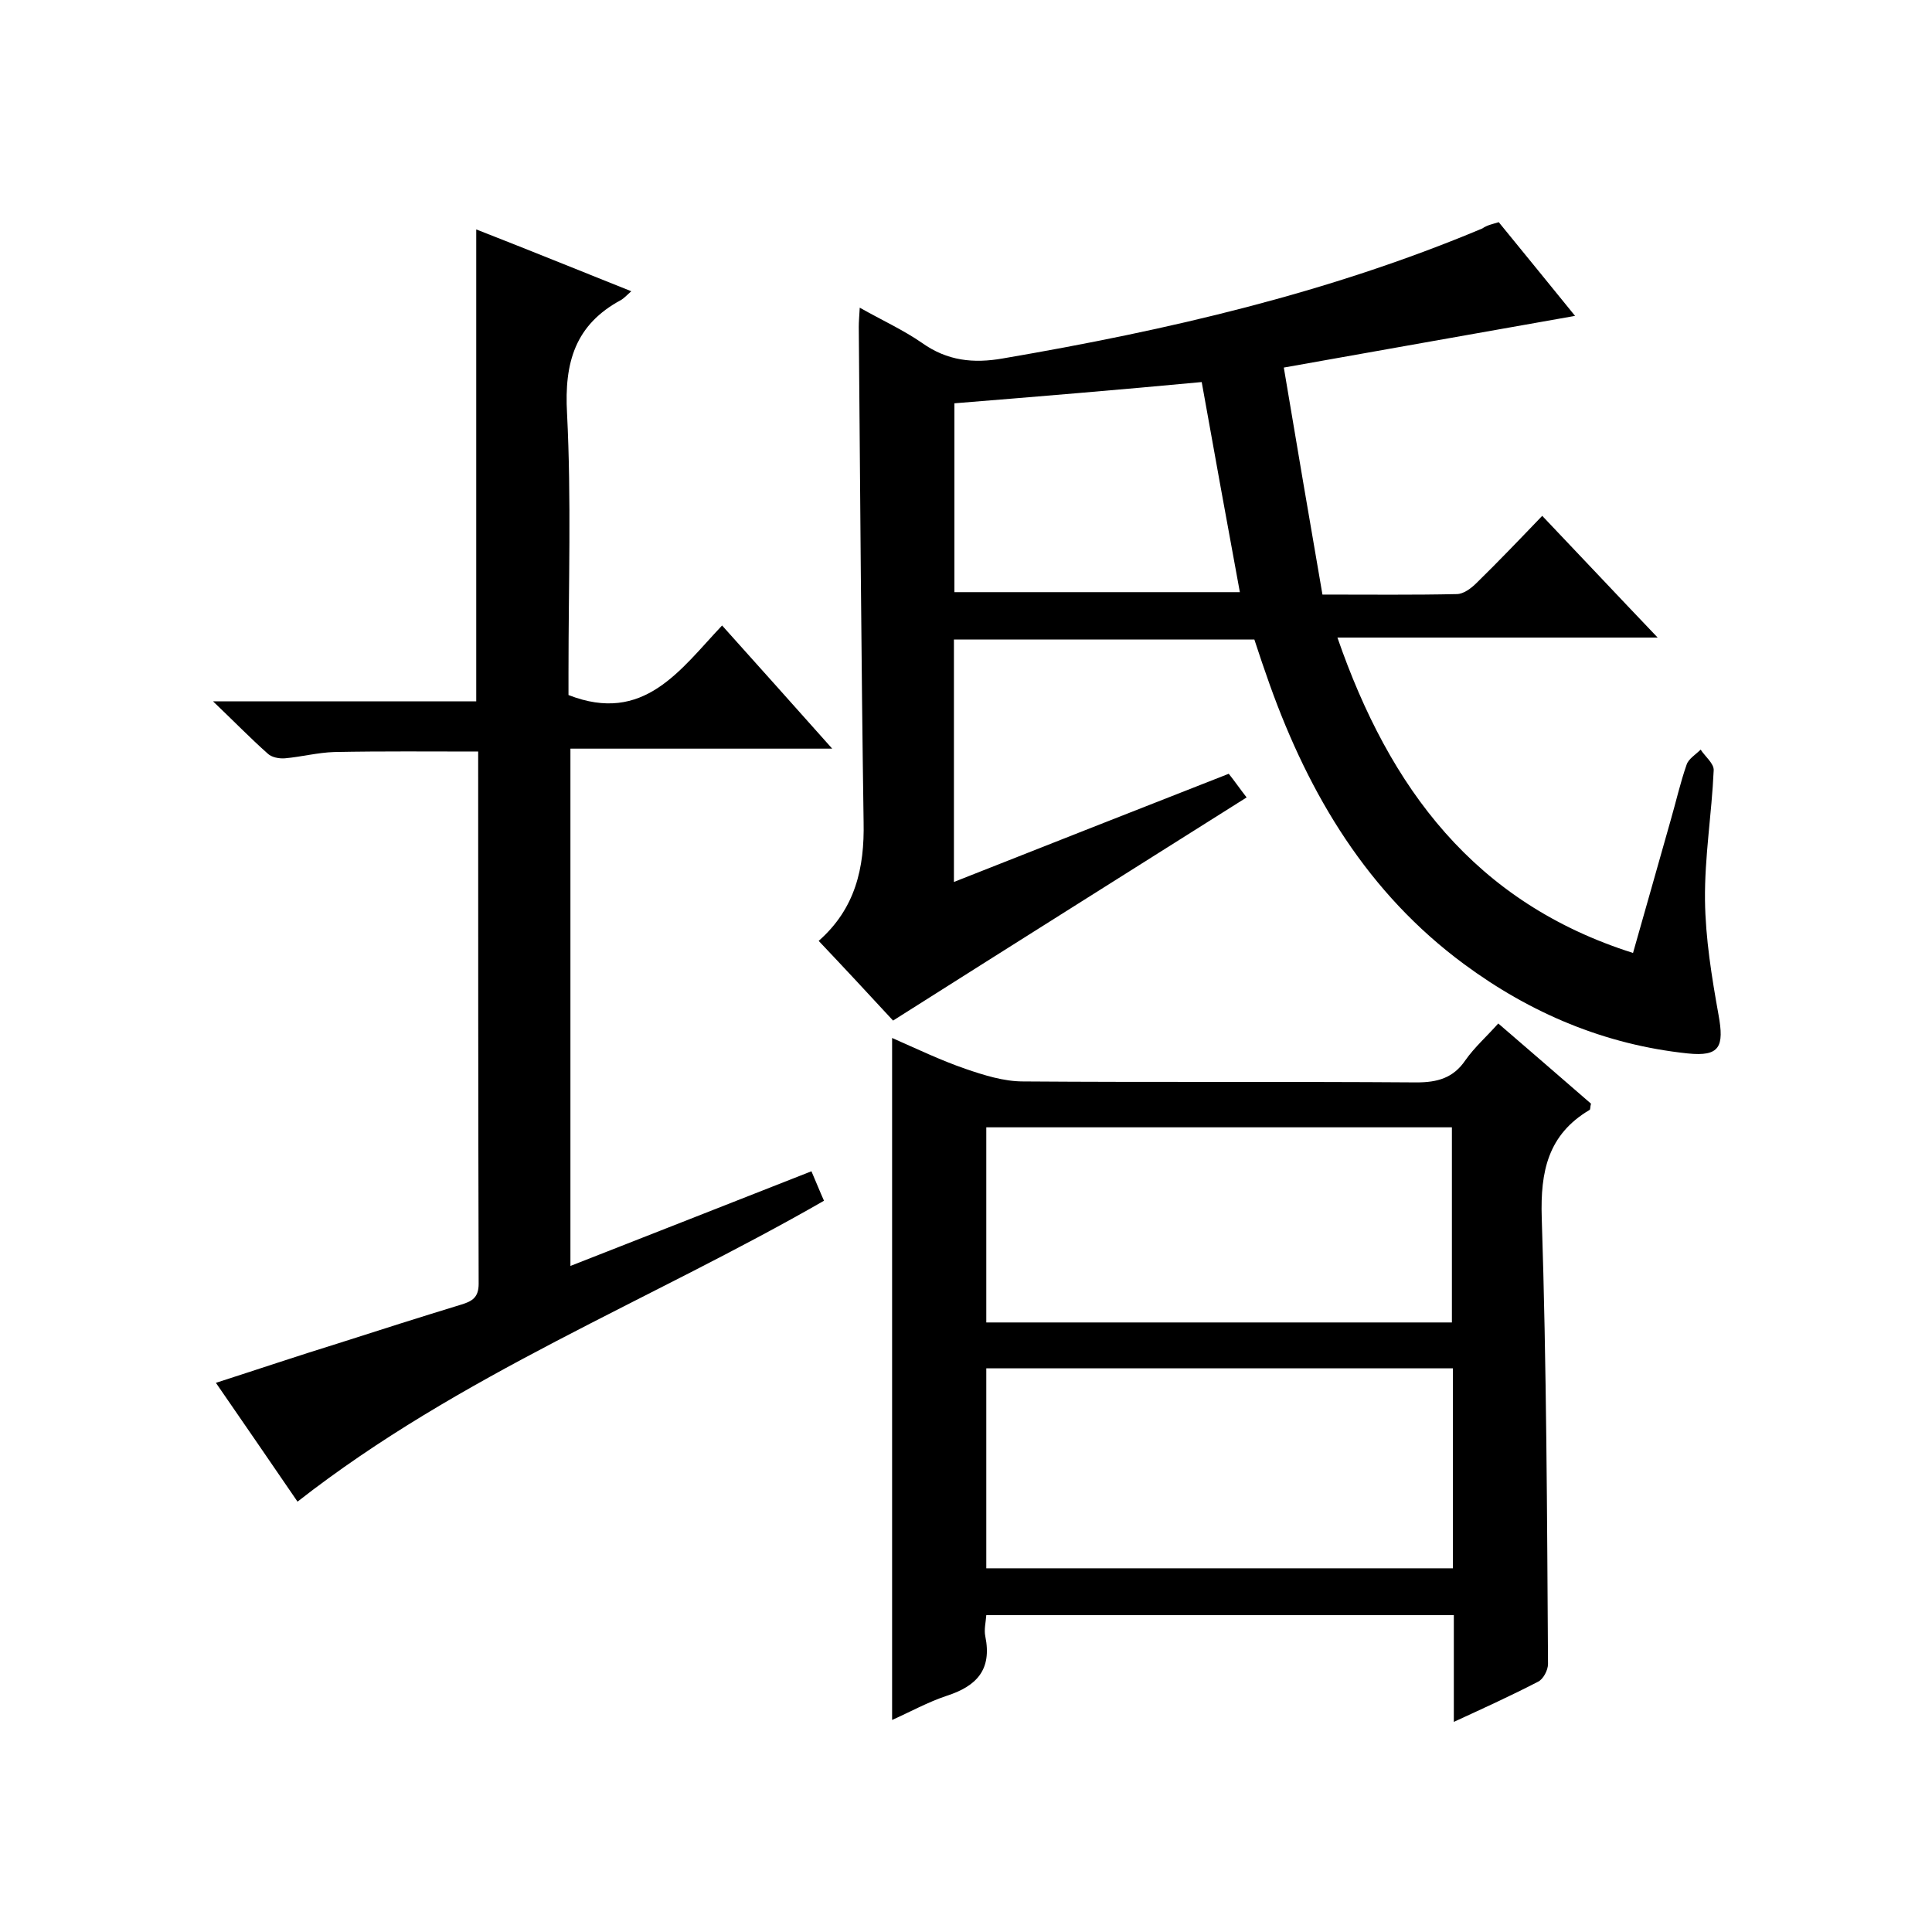
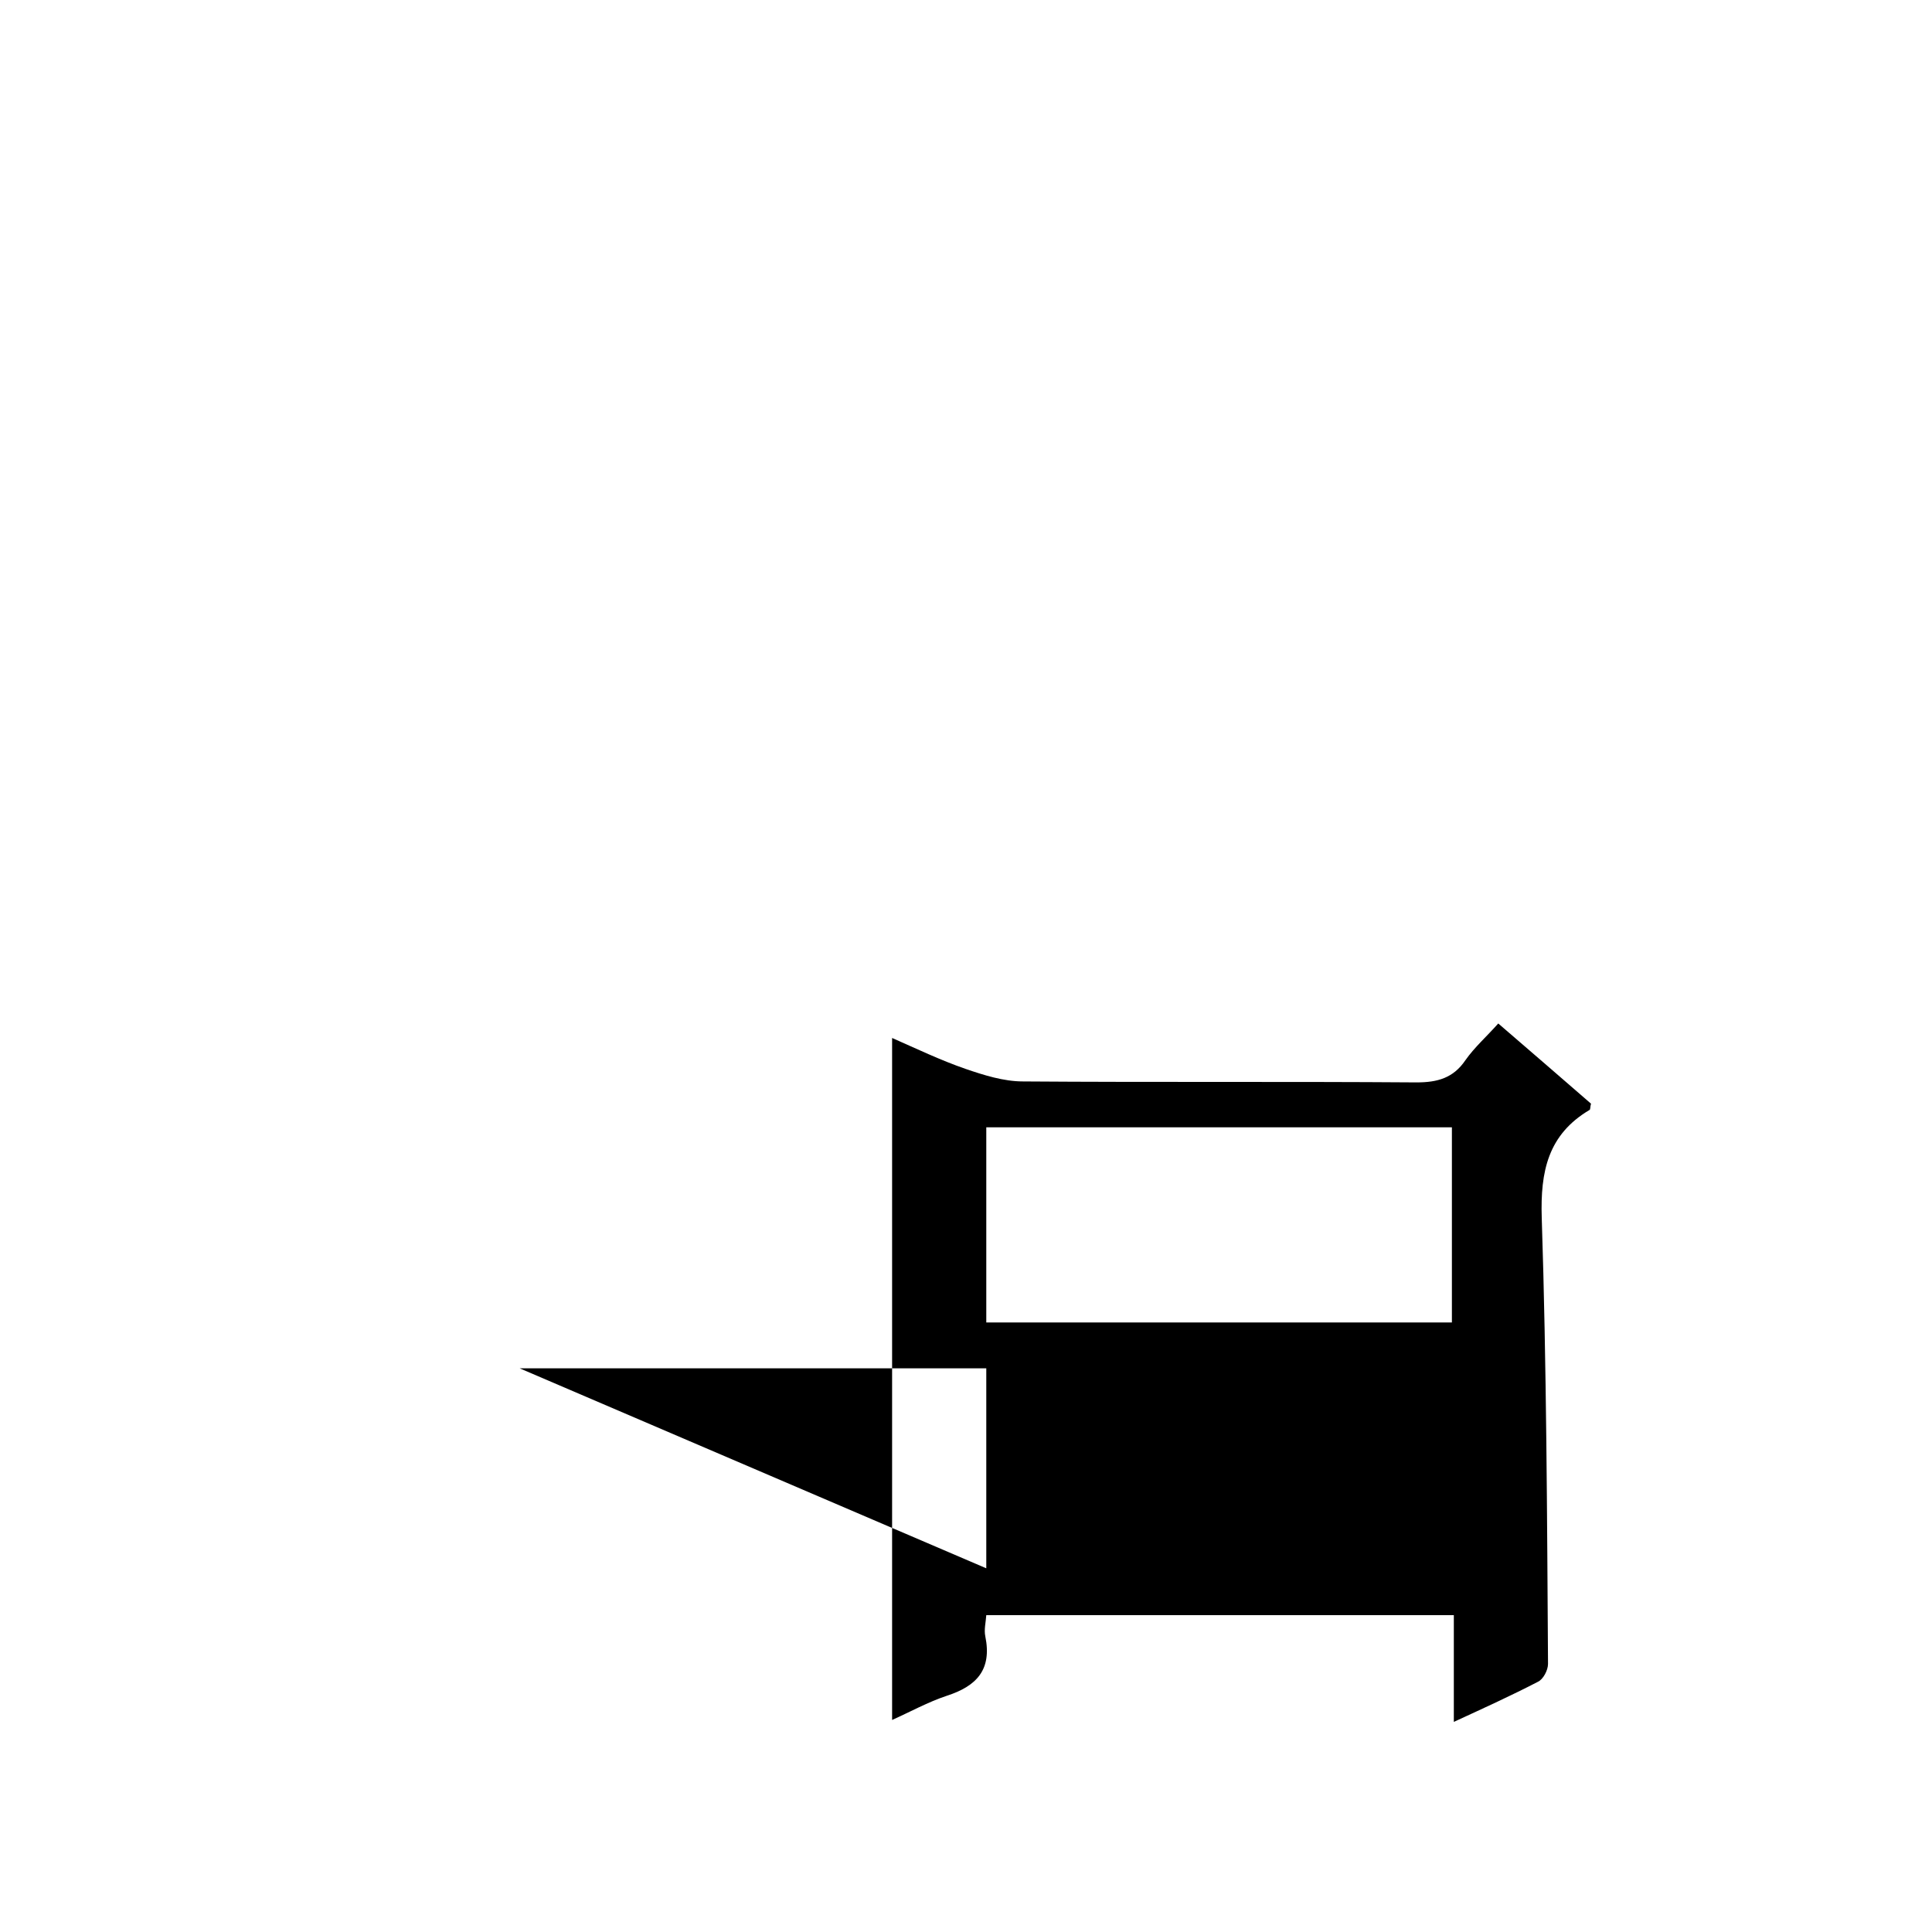
<svg xmlns="http://www.w3.org/2000/svg" enable-background="new 0 0 400 400" viewBox="0 0 400 400">
-   <path d="m310.3 46c5.5 6.7 10.9 13.4 15.8 19.4-19.7 3.5-39.6 7-60.3 10.7 2.7 16.1 5.3 31.4 8 47 9.9 0 18.9.1 27.8-.1 1.4 0 3-1.2 4.1-2.3 4.5-4.4 8.9-9 13.6-13.9 7.9 8.3 15.5 16.4 23.9 25.2-22.6 0-44.2 0-66.3 0 10.8 31.2 28.4 54.9 61.2 65.3 2.7-9.4 5.2-18.4 7.8-27.5 1.1-3.8 2-7.8 3.3-11.5.4-1.2 1.9-2.1 2.9-3.1.9 1.4 2.8 2.9 2.7 4.3-.4 9-1.9 17.9-1.8 26.9.1 7.9 1.4 15.9 2.8 23.7 1.2 6.6.3 8.7-6.4 8-17.1-1.8-32.5-8.3-46.3-18.5-19.9-14.7-32-34.9-40.2-57.8-1.1-3.1-2.2-6.3-3.2-9.4-20.8 0-41.4 0-62.2 0v50.2c19.2-7.6 37.8-14.9 56.9-22.4 1.2 1.5 2.3 3.1 3.7 4.9-24.4 15.4-48.6 30.6-73.2 46.2-4.8-5.2-10-10.8-15.4-16.5 7.6-6.7 9.5-15.1 9.3-24.6-.5-34.2-.7-68.3-1-102.5 0-1.1.1-2.2.2-4 4.6 2.6 9 4.6 12.9 7.3 5.2 3.7 10.6 4.3 16.8 3.2 33.9-5.8 67.3-13.5 99.2-26.9 1-.7 2.1-.9 3.4-1.3zm-112.7 37.5v39.1h59.1c-2.7-14.6-5.3-29-7.9-43.5-17 1.6-33.9 3-51.2 4.4z" />
-   <path d="m301 356.5c0-7.8 0-14.8 0-22.1-32.4 0-64.4 0-96.8 0-.1 1.5-.5 3-.2 4.4 1.4 6.9-1.8 10.3-8 12.3-3.9 1.3-7.5 3.3-11.3 5 0-47.1 0-93.9 0-141.2 5 2.2 10 4.6 15.2 6.4 3.8 1.3 7.9 2.6 11.9 2.6 27.2.2 54.3 0 81.5.2 4.3 0 7.6-.9 10.1-4.6 1.9-2.7 4.4-4.9 6.8-7.6 6.6 5.7 13 11.2 19.2 16.6-.2.7-.1 1.2-.3 1.3-8.6 5.1-10.2 12.7-9.9 22.3 1 30.8 1.1 61.6 1.3 92.4 0 1.3-1 3.2-2.1 3.7-5.4 2.8-10.9 5.3-17.4 8.3zm-96.8-31.8h96.6c0-14 0-27.5 0-41.4-32.3 0-64.3 0-96.6 0zm96.4-50.9c0-13.8 0-27.1 0-40.4-32.4 0-64.4 0-96.4 0v40.4z" />
-   <path d="m130.7 60.3c-1.1 1-1.6 1.5-2.1 1.8-9.5 5.1-11.8 12.9-11.2 23.5.9 17.8.3 35.6.3 53.5v4.8c15.6 6.1 23.1-5.2 31.8-14.4 7.6 8.5 14.9 16.6 22.8 25.5-18.6 0-36.2 0-54.2 0v107.1c16.6-6.5 33.1-13 49.9-19.6 1 2.3 1.7 4.1 2.6 6.1-36.2 20.8-75.4 36-109 62.3-5.4-7.9-10.9-15.9-16.9-24.6 8.7-2.8 17-5.6 25.4-8.2 8.4-2.7 16.9-5.4 25.4-8 2.3-.7 3.6-1.5 3.6-4.3-.1-36.7-.1-73.3-.1-110.2-10.1 0-19.9-.1-29.8.1-3.4.1-6.8 1-10.2 1.3-1.2.1-2.8-.2-3.6-1-3.6-3.2-6.9-6.6-11.3-10.8h54.5c0-32.6 0-64.8 0-97.7 10.5 4.1 21.1 8.4 32.1 12.8z" />
+   <path d="m301 356.5c0-7.8 0-14.8 0-22.1-32.4 0-64.4 0-96.8 0-.1 1.5-.5 3-.2 4.4 1.4 6.9-1.8 10.3-8 12.3-3.9 1.3-7.5 3.3-11.3 5 0-47.1 0-93.9 0-141.2 5 2.2 10 4.6 15.2 6.4 3.8 1.3 7.9 2.6 11.9 2.6 27.2.2 54.3 0 81.5.2 4.3 0 7.6-.9 10.1-4.6 1.9-2.7 4.4-4.9 6.8-7.6 6.6 5.7 13 11.2 19.2 16.6-.2.7-.1 1.2-.3 1.3-8.6 5.1-10.2 12.7-9.9 22.3 1 30.8 1.1 61.6 1.3 92.4 0 1.3-1 3.2-2.1 3.7-5.4 2.8-10.9 5.3-17.4 8.3zm-96.8-31.8c0-14 0-27.5 0-41.4-32.3 0-64.3 0-96.6 0zm96.4-50.9c0-13.8 0-27.1 0-40.4-32.4 0-64.4 0-96.4 0v40.4z" />
</svg>